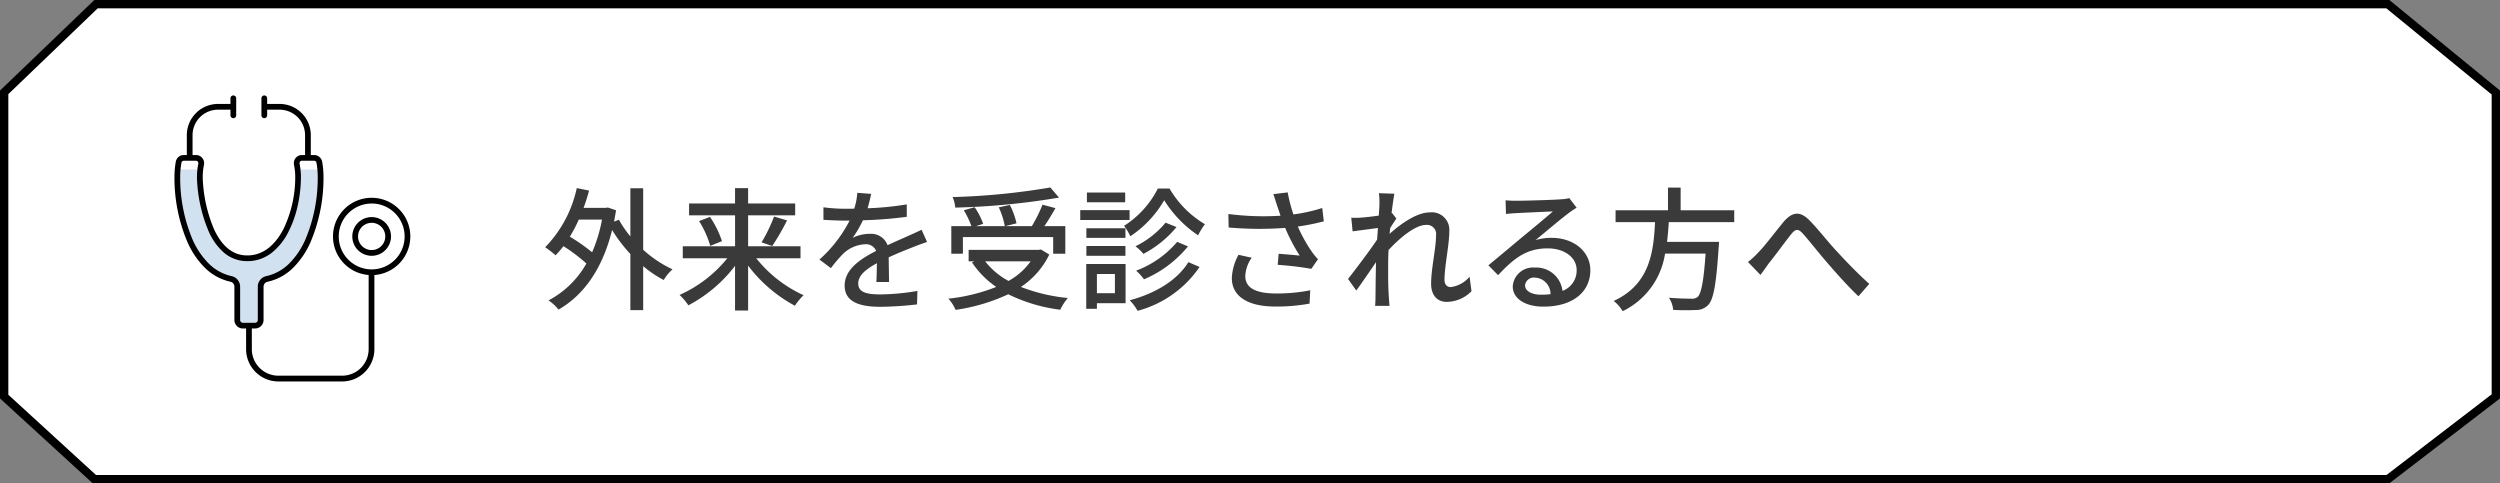
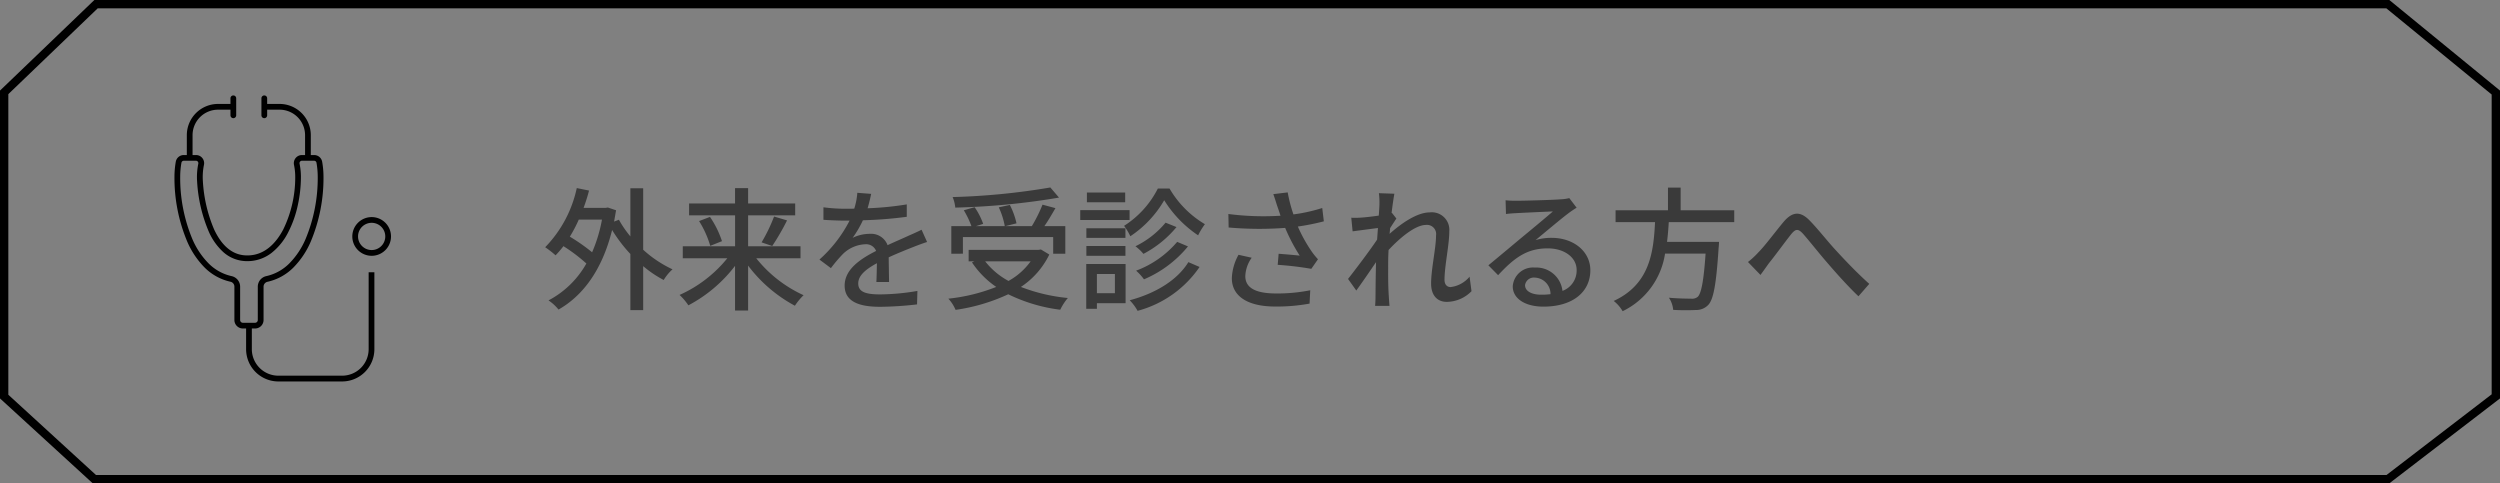
<svg xmlns="http://www.w3.org/2000/svg" width="300" height="58" viewBox="0 0 300 58">
  <rect x="0" y="0" width="300" height="58" fill="#808080" stroke="none" />
  <g id="グループ_2762" data-name="グループ 2762" transform="translate(0 -380.645)">
    <g id="パス_147" data-name="パス 147" transform="translate(0 380.645)" fill="#fff">
-       <path d="M 286.55 57.5 L 11.325 57.5 L 0.5 47.591 L 0.5 11.082 L 11.524 0.5 L 286.541 0.5 L 299.5 11.106 L 299.5 47.565 L 286.55 57.5 Z" stroke="none" />
      <path d="M 11.725 1 L 1 11.295 L 1 47.371 L 11.519 57 L 286.38 57 L 299 47.318 L 299 11.342 L 286.362 1 L 11.725 1 M 11.322 0 L 286.719 0 L 300 10.869 L 300 47.811 L 286.719 58 L 11.13 58 L 0 47.811 L 0 10.869 L 11.322 0 Z" stroke="none" fill="#000" />
    </g>
    <path id="パス_5027" data-name="パス 5027" d="M7.248-9.648a17.627,17.627,0,0,1-1.184,3.92A22.368,22.368,0,0,0,3.392-7.6,16.407,16.407,0,0,0,4.464-9.648Zm4.944-3.76H10.656v5.776a12.771,12.771,0,0,1-1.376-2L8.7-9.408c.08-.432.16-.9.24-1.36L7.952-11.1l-.272.048H5.04a21.021,21.021,0,0,0,.656-2.08l-1.472-.3a14.526,14.526,0,0,1-3.792,7.1A11.242,11.242,0,0,1,1.68-5.36a13.089,13.089,0,0,0,.944-1.1,20.216,20.216,0,0,1,2.752,2.08A11.182,11.182,0,0,1,.832.048a5.244,5.244,0,0,1,1.2,1.1C4.96-.512,7.28-3.616,8.464-8.4a18.011,18.011,0,0,0,2.192,2.88V1.216h1.536v-5.28A13.343,13.343,0,0,0,14.656-2.4a5.5,5.5,0,0,1,1.056-1.28,13.956,13.956,0,0,1-3.52-2.352Zm18.88,8.4v-1.44H24.784V-10.16h5.648v-1.424H24.784v-1.84H23.216v1.84H17.7v1.424h5.52v3.712H16.944v1.44h5.344a15.487,15.487,0,0,1-5.728,4.4A7.153,7.153,0,0,1,17.616.64a17.048,17.048,0,0,0,5.6-4.736v5.36h1.568V-4.128A17.2,17.2,0,0,0,30.4.688,7.3,7.3,0,0,1,31.44-.576a15.454,15.454,0,0,1-5.68-4.432ZM18.9-9.472A11.647,11.647,0,0,1,20.24-6.5l1.408-.56a11.4,11.4,0,0,0-1.44-2.912ZM27.68-6.48a28.611,28.611,0,0,0,1.776-3.072L27.9-10.016a19.841,19.841,0,0,1-1.5,3.1Zm11.872-6.256-1.664-.128a7.968,7.968,0,0,1-.368,1.9c-.32.016-.64.016-.944.016a20.681,20.681,0,0,1-2.752-.176v1.5c.9.064,2,.1,2.672.1h.464a16.076,16.076,0,0,1-3.616,4.672L34.72-3.824a17.4,17.4,0,0,1,1.456-1.712,4.078,4.078,0,0,1,2.656-1.152,1.288,1.288,0,0,1,1.312.8c-1.856.944-3.776,2.192-3.776,4.16,0,1.984,1.856,2.544,4.24,2.544A40.744,40.744,0,0,0,45.056.528L45.1-1.088a27.245,27.245,0,0,1-4.448.416C39.04-.672,38-.9,38-1.984c0-.944.864-1.68,2.24-2.432-.016.784-.032,1.7-.064,2.256H41.7c-.016-.768-.032-2.048-.048-2.96,1.12-.512,2.16-.928,2.976-1.248.48-.192,1.168-.448,1.632-.592L45.6-8.432c-.512.256-.976.464-1.52.7-.752.352-1.568.688-2.56,1.152a2.106,2.106,0,0,0-2.144-1.36,4.7,4.7,0,0,0-2.048.48A12.839,12.839,0,0,0,38.56-9.568a49.436,49.436,0,0,0,5.264-.416v-1.488a36.887,36.887,0,0,1-4.7.464C39.328-11.7,39.456-12.288,39.552-12.736Zm21.5-.768a82.257,82.257,0,0,1-11.728,1.152,4.2,4.2,0,0,1,.32,1.264,86.489,86.489,0,0,0,12.448-1.2ZM50.56-7.552H61.392v2h1.456V-8.864H60.336c.448-.64.912-1.44,1.328-2.16l-1.552-.416a17.536,17.536,0,0,1-1.28,2.576H55.648L56.992-9.2a9.081,9.081,0,0,0-.8-2.208l-1.328.288a9.122,9.122,0,0,1,.72,2.256H52.128l.864-.272a8.478,8.478,0,0,0-1.024-2l-1.3.368a10.83,10.83,0,0,1,.912,1.9H49.168v3.312H50.56ZM58.688-4.64a8.052,8.052,0,0,1-2.656,2.352,8.849,8.849,0,0,1-2.8-2.352ZM59.92-6.064l-.272.048h-8.4V-4.64h.688l-.288.128A10.845,10.845,0,0,0,54.56-1.568,21.739,21.739,0,0,1,48.816-.16a4.691,4.691,0,0,1,.864,1.344A22.369,22.369,0,0,0,56-.688a19.691,19.691,0,0,0,6.24,1.856A6.444,6.444,0,0,1,63.152-.24,21.086,21.086,0,0,1,57.52-1.568a9.783,9.783,0,0,0,3.408-3.888Zm14.032-7.312A11.381,11.381,0,0,1,69.9-8.9a7.184,7.184,0,0,1,.752,1.248,12.967,12.967,0,0,0,4.064-4.32A13.939,13.939,0,0,0,78.784-7.76,9.082,9.082,0,0,1,79.6-9.1a11.921,11.921,0,0,1-4.24-4.272Zm2.32,6.4A11.947,11.947,0,0,1,71.344-3.52a6.311,6.311,0,0,1,.944,1.04,13.765,13.765,0,0,0,5.28-3.952ZM74.88-9.28a10.8,10.8,0,0,1-3.616,2.832,5.808,5.808,0,0,1,.96.912,12.918,12.918,0,0,0,3.968-3.216Zm-4.816.672H65.376v1.152h4.688Zm-4.688,3.3h4.688V-6.48H65.376ZM70.032-12.9H65.44v1.168h4.592Zm.528,2.112H64.64V-9.6h5.92ZM68.8-3.12v2.3H66.64v-2.3Zm1.28-1.2H65.36V1.056h1.28V.384h3.44Zm7.536-.224c-1.344,2.192-3.984,3.76-7.04,4.576A5.781,5.781,0,0,1,71.52,1.3a13.093,13.093,0,0,0,7.44-5.264Zm10.64-6.8c.112.32.256.736.416,1.232a33.012,33.012,0,0,1-6.256-.208L82.448-8.7a42.073,42.073,0,0,0,6.784.048,22.018,22.018,0,0,0,1.744,3.328c-.544-.064-1.68-.16-2.528-.224l-.112,1.328a38.368,38.368,0,0,1,4.032.48l.8-1.152A7.579,7.579,0,0,1,92.4-5.84a17.829,17.829,0,0,1-1.648-2.976,27.576,27.576,0,0,0,3.12-.624l-.192-1.6a19.768,19.768,0,0,1-3.456.768,17.4,17.4,0,0,1-.688-2.64l-1.728.208C87.984-12.224,88.144-11.7,88.256-11.344Zm-3.04,6.272-1.584-.352a6.28,6.28,0,0,0-.8,2.8c0,2.224,1.984,3.392,5.12,3.408A21.854,21.854,0,0,0,92.16.432l.08-1.6a20.232,20.232,0,0,1-4.192.384c-2.3-.016-3.6-.64-3.6-2.08A4.049,4.049,0,0,1,85.216-5.072Zm15.328-6.448c0,.176-.032.7-.08,1.392-.768.112-1.6.208-2.1.24a10.176,10.176,0,0,1-1.2.016l.16,1.632c.96-.128,2.288-.3,3.04-.4l-.1,1.392c-.864,1.3-2.608,3.6-3.488,4.72l.992,1.392c.672-.928,1.616-2.3,2.368-3.408-.048,1.776-.048,2.688-.064,4.192,0,.256-.016.72-.048,1.056h1.728c-.032-.336-.064-.8-.08-1.088-.1-1.456-.08-2.592-.08-3.984,0-.5.016-1.056.048-1.632,1.392-1.5,3.232-3.008,4.48-3.008a1.1,1.1,0,0,1,1.216,1.264c0,1.5-.592,4.016-.592,5.776,0,1.424.752,2.192,1.872,2.192a4.2,4.2,0,0,0,2.976-1.28L111.36-2.8a3.484,3.484,0,0,1-2.272,1.248c-.5,0-.736-.384-.736-.864,0-1.648.576-4.224.576-5.84a2.105,2.105,0,0,0-2.352-2.256c-1.584,0-3.552,1.44-4.816,2.576.032-.24.048-.464.064-.688.256-.4.56-.864.752-1.152l-.528-.672-.048.016c.128-1.056.256-1.9.336-2.32l-1.856-.064A8.9,8.9,0,0,1,100.544-11.52Zm17.472,9.744a1.063,1.063,0,0,1,1.168-.912A1.965,1.965,0,0,1,121.072-.7a8.526,8.526,0,0,1-1.136.064C118.8-.64,118.016-1.072,118.016-1.776ZM115.68-11.968l.048,1.648c.368-.048.784-.08,1.184-.1.832-.048,3.6-.176,4.448-.208-.8.7-2.656,2.24-3.552,2.976-.944.784-2.944,2.464-4.192,3.488l1.168,1.184c1.888-2.016,3.392-3.216,5.952-3.216,2,0,3.472,1.088,3.472,2.592a2.6,2.6,0,0,1-1.7,2.512,3.158,3.158,0,0,0-3.328-2.8,2.432,2.432,0,0,0-2.64,2.256c0,1.456,1.472,2.432,3.68,2.432,3.6,0,5.632-1.824,5.632-4.368,0-2.24-1.984-3.888-4.656-3.888a6.629,6.629,0,0,0-1.92.272c1.136-.928,3.1-2.592,3.92-3.2.336-.256.672-.48,1.008-.688l-.88-1.152a4.771,4.771,0,0,1-1.024.144c-.864.08-4.512.176-5.344.176A11.622,11.622,0,0,1,115.68-11.968Zm27.44,2.624v-1.424h-6.432v-2.72h-1.52v2.72H128.88v1.424h4.736c-.176,3.552-.608,7.456-4.96,9.456a4.347,4.347,0,0,1,1.072,1.232,9.191,9.191,0,0,0,5.088-6.912h4.864c-.224,3.328-.528,4.832-.96,5.2a1.049,1.049,0,0,1-.768.208c-.448,0-1.568-.016-2.672-.112a3.077,3.077,0,0,1,.512,1.456,25.711,25.711,0,0,0,2.7.016A1.988,1.988,0,0,0,140,.592c.624-.656.96-2.432,1.248-6.88.032-.224.048-.688.048-.688h-6.24c.1-.784.16-1.584.208-2.368Zm1.648,4.784,1.5,1.552c.272-.368.64-.88.976-1.36.768-.944,2-2.64,2.7-3.52.512-.624.816-.736,1.44-.048.752.848,1.952,2.384,2.976,3.552,1.056,1.232,2.48,2.816,3.664,3.936l1.3-1.488c-1.472-1.312-2.976-2.9-3.968-3.984-.992-1.056-2.24-2.672-3.248-3.68-1.1-1.1-2.032-.976-3.04.192C148.1-8.256,146.816-6.512,146-5.7A9.847,9.847,0,0,1,144.768-4.56Z" transform="translate(64.989 416.645)" fill="#3a3a3a" />
    <g id="グループ_2334" data-name="グループ 2334" transform="translate(20.935 392.097)">
-       <path id="パス_61" data-name="パス 61" d="M18.193,41.114c0-.6-.2-1.114-.5-1.114H15.952c-.4,0-.464.593-.464,1.114,0,4.319-2.01,10.029-6.388,9.748-3.739-.241-5.129-5.5-5.379-9.237-.047-.7-.077-1.629-.48-1.629H1.311C1,40,1,40.511,1,41.114c0,4.92,1.828,11.255,6.453,12.241a.948.948,0,0,1,.74.931v3.993a.674.674,0,0,0,.674.674h1.459A.674.674,0,0,0,11,58.279V54.286a.948.948,0,0,1,.74-.931c4.626-.985,6.453-7.321,6.453-12.241" transform="translate(-0.656 -31.111)" fill="#1a68b3" opacity="0.198" />
      <path id="パス_62" data-name="パス 62" d="M7.714,11.384H7.026V8.654A3.748,3.748,0,0,1,10.77,4.91h1.837V5.6H10.77A3.059,3.059,0,0,0,7.714,8.654Z" transform="translate(-5.542 -3.89)" />
      <path id="線_1" data-name="線 1" d="M-.406,1.979A.344.344,0,0,1-.75,1.635V-.406A.344.344,0,0,1-.406-.75a.344.344,0,0,1,.344.344V1.635A.344.344,0,0,1-.406,1.979Z" transform="translate(7.471 0.75)" />
      <path id="パス_63" data-name="パス 63" d="M54.228,11.384H53.54V8.654A3.059,3.059,0,0,0,50.484,5.6H48.647V4.91h1.837a3.748,3.748,0,0,1,3.744,3.744Z" transform="translate(-37.867 -3.89)" />
      <path id="線_2" data-name="線 2" d="M-.406,1.979A.344.344,0,0,1-.75,1.635V-.406A.344.344,0,0,1-.406-.75a.344.344,0,0,1,.344.344V1.635A.344.344,0,0,1-.406,1.979Z" transform="translate(11.186 0.75)" />
      <path id="パス_64" data-name="パス 64" d="M1.374,32.9H2.836a.977.977,0,0,1,.955,1.178,7.227,7.227,0,0,0-.132,1.943,17.22,17.22,0,0,0,1.35,5.808c.917,1.964,2.165,3.01,3.708,3.109.1.006.193.009.287.009,2.206,0,3.554-1.693,4.3-3.113a14.249,14.249,0,0,0,1.439-6.3,7.174,7.174,0,0,0-.148-1.451.984.984,0,0,1,.2-.824.97.97,0,0,1,.755-.358h1.461a.975.975,0,0,1,.964.806,10.582,10.582,0,0,1,.16,1.827,19.714,19.714,0,0,1-1.522,7.736,10.1,10.1,0,0,1-2.074,3.114,6.29,6.29,0,0,1-3.13,1.728.6.6,0,0,0-.467.595V52.7A1.019,1.019,0,0,1,9.92,53.715H8.461A1.019,1.019,0,0,1,7.443,52.7V48.7a.6.6,0,0,0-.467-.595,6.29,6.29,0,0,1-3.129-1.728,10.1,10.1,0,0,1-2.074-3.114A19.713,19.713,0,0,1,.25,35.532,10.6,10.6,0,0,1,.41,33.7.976.976,0,0,1,1.374,32.9ZM9,45.634c-.109,0-.221,0-.331-.011a4.243,4.243,0,0,1-2.589-1.105,7.288,7.288,0,0,1-1.7-2.4,17.916,17.916,0,0,1-1.413-6.053,7.916,7.916,0,0,1,.145-2.129.292.292,0,0,0-.059-.245.283.283,0,0,0-.223-.106H1.374a.289.289,0,0,0-.286.237,9.914,9.914,0,0,0-.15,1.708A19,19,0,0,0,2.4,42.988a9.424,9.424,0,0,0,1.929,2.9,5.613,5.613,0,0,0,2.79,1.545A1.3,1.3,0,0,1,8.131,48.7V52.7a.33.33,0,0,0,.33.33H9.92a.33.33,0,0,0,.33-.33V48.7a1.3,1.3,0,0,1,1.012-1.268,5.613,5.613,0,0,0,2.79-1.545,9.423,9.423,0,0,0,1.929-2.9,19,19,0,0,0,1.462-7.456,9.893,9.893,0,0,0-.15-1.708.288.288,0,0,0-.286-.237H15.546a.282.282,0,0,0-.222.105.3.3,0,0,0-.06.25,7.863,7.863,0,0,1,.162,1.59,15.982,15.982,0,0,1-.372,3.377,13.065,13.065,0,0,1-1.145,3.242,7.358,7.358,0,0,1-1.99,2.48A4.7,4.7,0,0,1,9,45.634Z" transform="translate(-0.25 -25.748)" />
      <path id="パス_65" data-name="パス 65" d="M51.023,109.4H43.37a3.874,3.874,0,0,1-3.87-3.87V102.7h.688v2.825a3.185,3.185,0,0,0,3.182,3.182h7.654a3.185,3.185,0,0,0,3.182-3.182V96.293h.688v9.233A3.874,3.874,0,0,1,51.023,109.4Z" transform="translate(-30.903 -75.077)" />
-       <path id="パス_66" data-name="パス 66" d="M91.745,65.6a4.64,4.64,0,1,1,4.64-4.64A4.645,4.645,0,0,1,91.745,65.6Zm0-8.591A3.952,3.952,0,1,0,95.7,60.958,3.956,3.956,0,0,0,91.745,57.006Z" transform="translate(-68.081 -44.038)" />
      <path id="楕円形_1" data-name="楕円形 1" d="M1.572-.75A2.322,2.322,0,1,1-.75,1.572,2.324,2.324,0,0,1,1.572-.75Zm0,3.955A1.634,1.634,0,1,0-.062,1.572,1.635,1.635,0,0,0,1.572,3.205Z" transform="translate(22.092 15.349)" />
    </g>
  </g>
</svg>